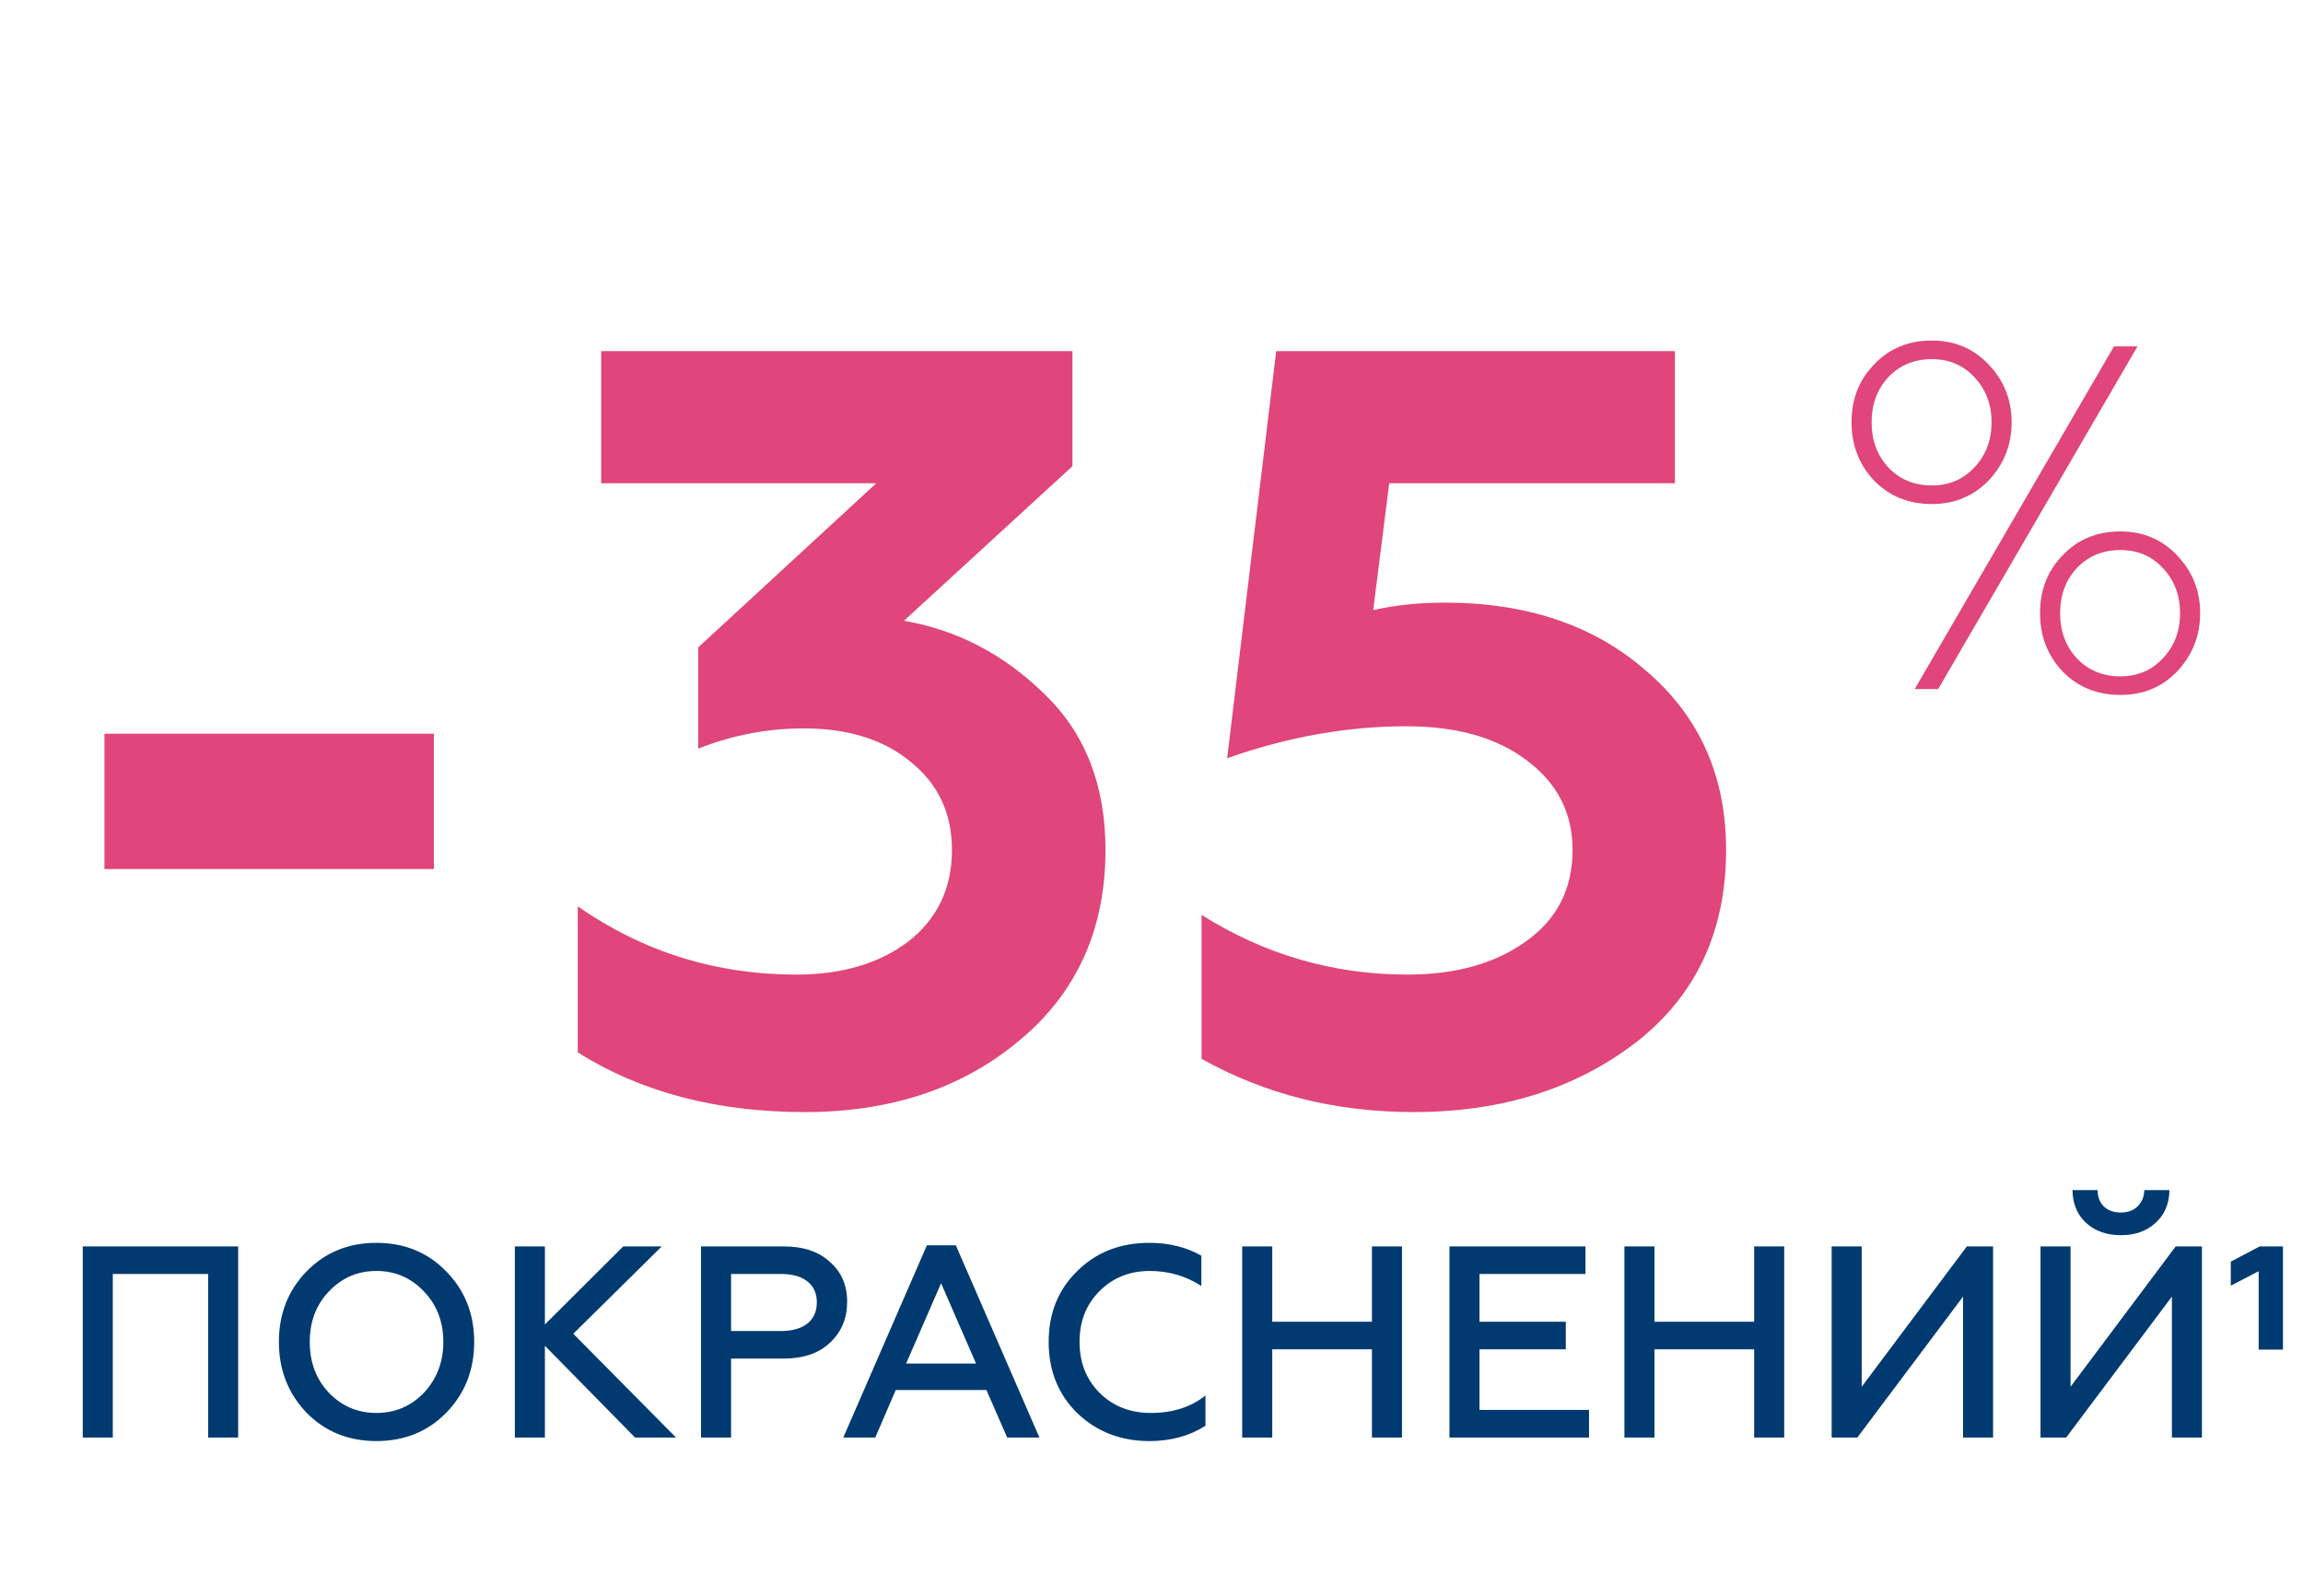
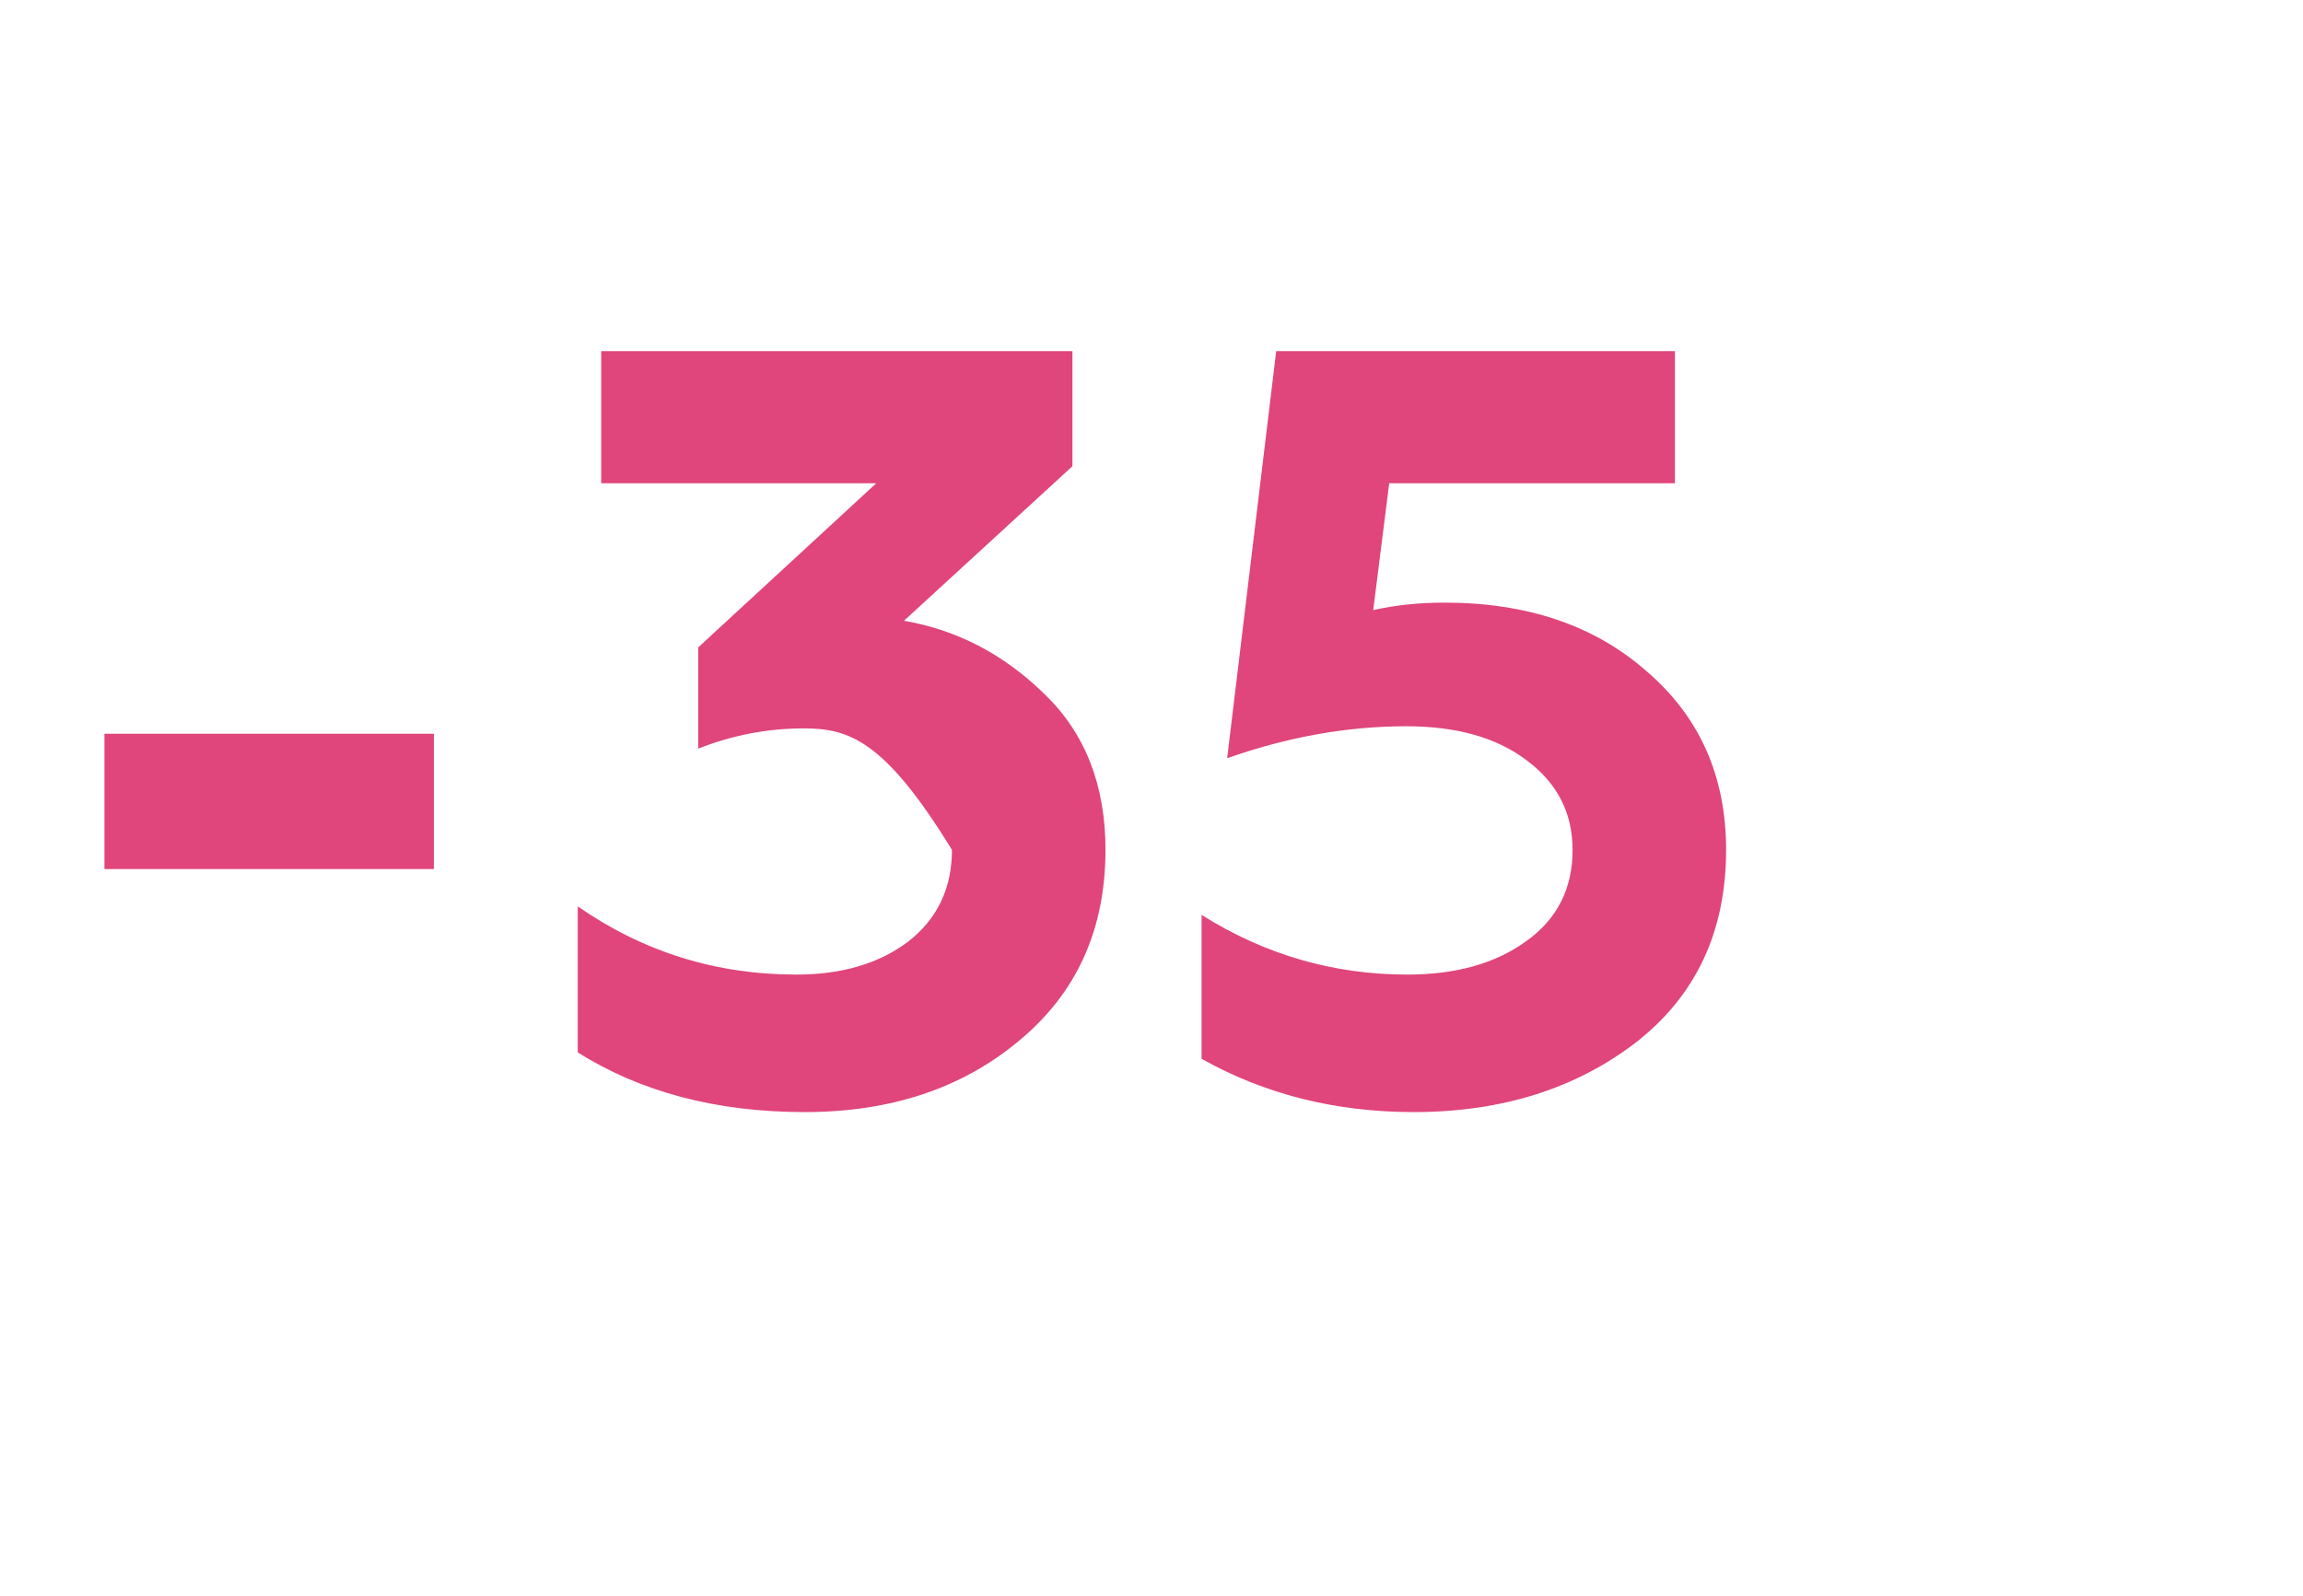
<svg xmlns="http://www.w3.org/2000/svg" width="277" height="192" viewBox="0 0 277 192" fill="none">
-   <path d="M52.184 104.559H12.562V88.275H52.184V104.559ZM96.804 133.795C86.204 133.795 77.099 131.402 69.491 126.614V109.047C77.356 114.518 86.118 117.254 95.778 117.254C101.249 117.254 105.737 115.929 109.242 113.279C112.746 110.543 114.499 106.868 114.499 102.251C114.499 97.892 112.875 94.387 109.626 91.737C106.378 89.001 102.061 87.633 96.675 87.633C92.316 87.633 88.084 88.446 83.981 90.07V77.888L105.395 58.141H72.312V42.241H128.989V56.09L108.729 74.683C115.14 75.794 120.782 78.743 125.655 83.53C130.527 88.232 132.964 94.472 132.964 102.251C132.964 111.826 129.501 119.477 122.577 125.204C115.738 130.931 107.147 133.795 96.804 133.795ZM170.04 133.795C160.637 133.795 152.131 131.658 144.523 127.384V110.073C152.131 114.86 160.38 117.254 169.271 117.254C175.084 117.254 179.828 115.929 183.504 113.279C187.265 110.629 189.146 106.953 189.146 102.251C189.146 97.806 187.308 94.216 183.632 91.48C180.042 88.745 175.212 87.377 169.143 87.377C162.047 87.377 154.867 88.659 147.6 91.224L153.499 42.241H201.456V58.141H167.091L165.168 73.4C167.818 72.802 170.681 72.503 173.759 72.503C183.675 72.503 191.753 75.238 197.994 80.709C204.405 86.18 207.611 93.361 207.611 102.251C207.611 112.082 203.978 119.818 196.711 125.46C189.445 131.017 180.555 133.795 170.04 133.795Z" fill="#E0457B" />
-   <path d="M232.356 58.403C234.437 58.403 236.145 57.677 237.48 56.224C238.854 54.772 239.541 52.966 239.541 50.806C239.541 48.647 238.854 46.841 237.48 45.388C236.145 43.936 234.437 43.209 232.356 43.209C230.236 43.209 228.489 43.936 227.115 45.388C225.78 46.841 225.113 48.647 225.113 50.806C225.113 52.966 225.78 54.772 227.115 56.224C228.489 57.677 230.236 58.403 232.356 58.403ZM232.356 60.641C229.569 60.641 227.252 59.699 225.407 57.815C223.601 55.891 222.698 53.555 222.698 50.806C222.698 48.019 223.601 45.702 225.407 43.857C227.213 41.933 229.529 40.971 232.356 40.971C235.105 40.971 237.382 41.933 239.188 43.857C241.033 45.781 241.956 48.097 241.956 50.806C241.956 53.515 241.033 55.851 239.188 57.815C237.342 59.699 235.065 60.641 232.356 60.641ZM233.122 82.902H230.295L254.264 41.678H257.091L233.122 82.902ZM255.03 81.371C257.11 81.371 258.818 80.645 260.153 79.192C261.527 77.739 262.214 75.933 262.214 73.774C262.214 71.615 261.527 69.809 260.153 68.356C258.818 66.903 257.11 66.177 255.03 66.177C252.909 66.177 251.162 66.903 249.788 68.356C248.453 69.809 247.786 71.615 247.786 73.774C247.786 75.933 248.453 77.739 249.788 79.192C251.162 80.645 252.909 81.371 255.03 81.371ZM255.03 83.609C252.242 83.609 249.926 82.667 248.08 80.782C246.274 78.858 245.371 76.522 245.371 73.774C245.371 70.987 246.274 68.67 248.08 66.825C249.886 64.901 252.203 63.939 255.03 63.939C257.778 63.939 260.055 64.901 261.861 66.825C263.706 68.749 264.629 71.065 264.629 73.774C264.629 76.483 263.706 78.819 261.861 80.782C260.055 82.667 257.778 83.609 255.03 83.609Z" fill="#E0457B" />
-   <path d="M13.567 172.949H9.954V149.954H28.646V172.949H25.032V153.272H13.567V172.949ZM39.558 167.562C41.113 169.182 43.018 169.993 45.274 169.993C47.53 169.993 49.435 169.182 50.99 167.562C52.545 165.897 53.323 163.861 53.323 161.451C53.323 159.02 52.545 156.995 50.99 155.374C49.435 153.731 47.53 152.91 45.274 152.91C43.018 152.91 41.113 153.731 39.558 155.374C38.025 156.973 37.258 158.999 37.258 161.451C37.258 163.904 38.025 165.941 39.558 167.562ZM53.684 169.96C51.45 172.238 48.647 173.376 45.274 173.376C41.901 173.376 39.098 172.238 36.864 169.96C34.652 167.638 33.546 164.802 33.546 161.451C33.546 158.079 34.652 155.254 36.864 152.976C39.098 150.676 41.901 149.527 45.274 149.527C48.647 149.527 51.45 150.676 53.684 152.976C55.918 155.254 57.035 158.079 57.035 161.451C57.035 164.824 55.918 167.66 53.684 169.96ZM65.539 172.949H61.925V149.954H65.539V159.349L74.967 149.954H79.599L68.955 160.466L81.307 172.949H76.38L65.539 161.911V172.949ZM87.931 172.949H84.318V149.954H94.206C96.615 149.954 98.488 150.578 99.823 151.826C101.203 153.031 101.893 154.629 101.893 156.622C101.893 158.615 101.203 160.258 99.823 161.55C98.488 162.82 96.615 163.455 94.206 163.455H87.931V172.949ZM87.931 153.272V160.137H93.91C95.268 160.137 96.33 159.842 97.097 159.25C97.863 158.637 98.247 157.783 98.247 156.688C98.247 155.593 97.863 154.75 97.097 154.159C96.352 153.567 95.29 153.272 93.91 153.272H87.931ZM105.275 172.949H101.431L111.484 149.822H114.966L125.018 172.949H121.142L118.645 167.233H107.739L105.275 172.949ZM113.192 154.388L108.987 164.047H117.397L113.192 154.388ZM138.254 173.376C134.816 173.376 131.925 172.259 129.582 170.026C127.282 167.77 126.132 164.912 126.132 161.451C126.132 157.991 127.282 155.144 129.582 152.91C131.859 150.654 134.75 149.527 138.254 149.527C140.598 149.527 142.678 150.041 144.496 151.071V154.717C142.635 153.512 140.565 152.91 138.287 152.91C135.878 152.91 133.863 153.721 132.243 155.341C130.644 156.94 129.844 158.977 129.844 161.451C129.844 163.926 130.655 165.974 132.275 167.595C133.896 169.193 135.944 169.993 138.419 169.993C141.047 169.993 143.237 169.292 144.989 167.89V171.537C143.062 172.763 140.817 173.376 138.254 173.376ZM153.024 172.949H149.41V149.954H153.024V159.02H165.015V149.954H168.628V172.949H165.015V162.338H153.024V172.949ZM191.124 172.949H174.337V149.954H190.697V153.272H177.951V159.02H188.332V162.338H177.951V169.631H191.124V172.949ZM198.996 172.949H195.383V149.954H198.996V159.02H210.987V149.954H214.6V172.949H210.987V162.338H198.996V172.949ZM223.398 172.949H220.31V149.954H223.923V166.839L236.571 149.954H239.725V172.949H236.111V155.998L223.398 172.949ZM248.517 172.949H245.429V149.954H249.043V166.839L261.69 149.954H264.844V172.949H261.231V155.998L248.517 172.949ZM255.12 148.607C253.39 148.607 251.988 148.114 250.915 147.128C249.842 146.143 249.295 144.829 249.273 143.186H252.295C252.295 143.997 252.547 144.654 253.051 145.157C253.554 145.639 254.233 145.88 255.087 145.88C255.942 145.88 256.62 145.628 257.124 145.124C257.628 144.621 257.891 143.975 257.913 143.186H260.935C260.913 144.829 260.354 146.143 259.259 147.128C258.186 148.114 256.807 148.607 255.12 148.607ZM274.589 162.371H271.666V152.943L268.315 154.684V151.793L271.797 149.954H274.589V162.371Z" fill="#003A70" />
+   <path d="M52.184 104.559H12.562V88.275H52.184V104.559ZM96.804 133.795C86.204 133.795 77.099 131.402 69.491 126.614V109.047C77.356 114.518 86.118 117.254 95.778 117.254C101.249 117.254 105.737 115.929 109.242 113.279C112.746 110.543 114.499 106.868 114.499 102.251C106.378 89.001 102.061 87.633 96.675 87.633C92.316 87.633 88.084 88.446 83.981 90.07V77.888L105.395 58.141H72.312V42.241H128.989V56.09L108.729 74.683C115.14 75.794 120.782 78.743 125.655 83.53C130.527 88.232 132.964 94.472 132.964 102.251C132.964 111.826 129.501 119.477 122.577 125.204C115.738 130.931 107.147 133.795 96.804 133.795ZM170.04 133.795C160.637 133.795 152.131 131.658 144.523 127.384V110.073C152.131 114.86 160.38 117.254 169.271 117.254C175.084 117.254 179.828 115.929 183.504 113.279C187.265 110.629 189.146 106.953 189.146 102.251C189.146 97.806 187.308 94.216 183.632 91.48C180.042 88.745 175.212 87.377 169.143 87.377C162.047 87.377 154.867 88.659 147.6 91.224L153.499 42.241H201.456V58.141H167.091L165.168 73.4C167.818 72.802 170.681 72.503 173.759 72.503C183.675 72.503 191.753 75.238 197.994 80.709C204.405 86.18 207.611 93.361 207.611 102.251C207.611 112.082 203.978 119.818 196.711 125.46C189.445 131.017 180.555 133.795 170.04 133.795Z" fill="#E0457B" />
</svg>